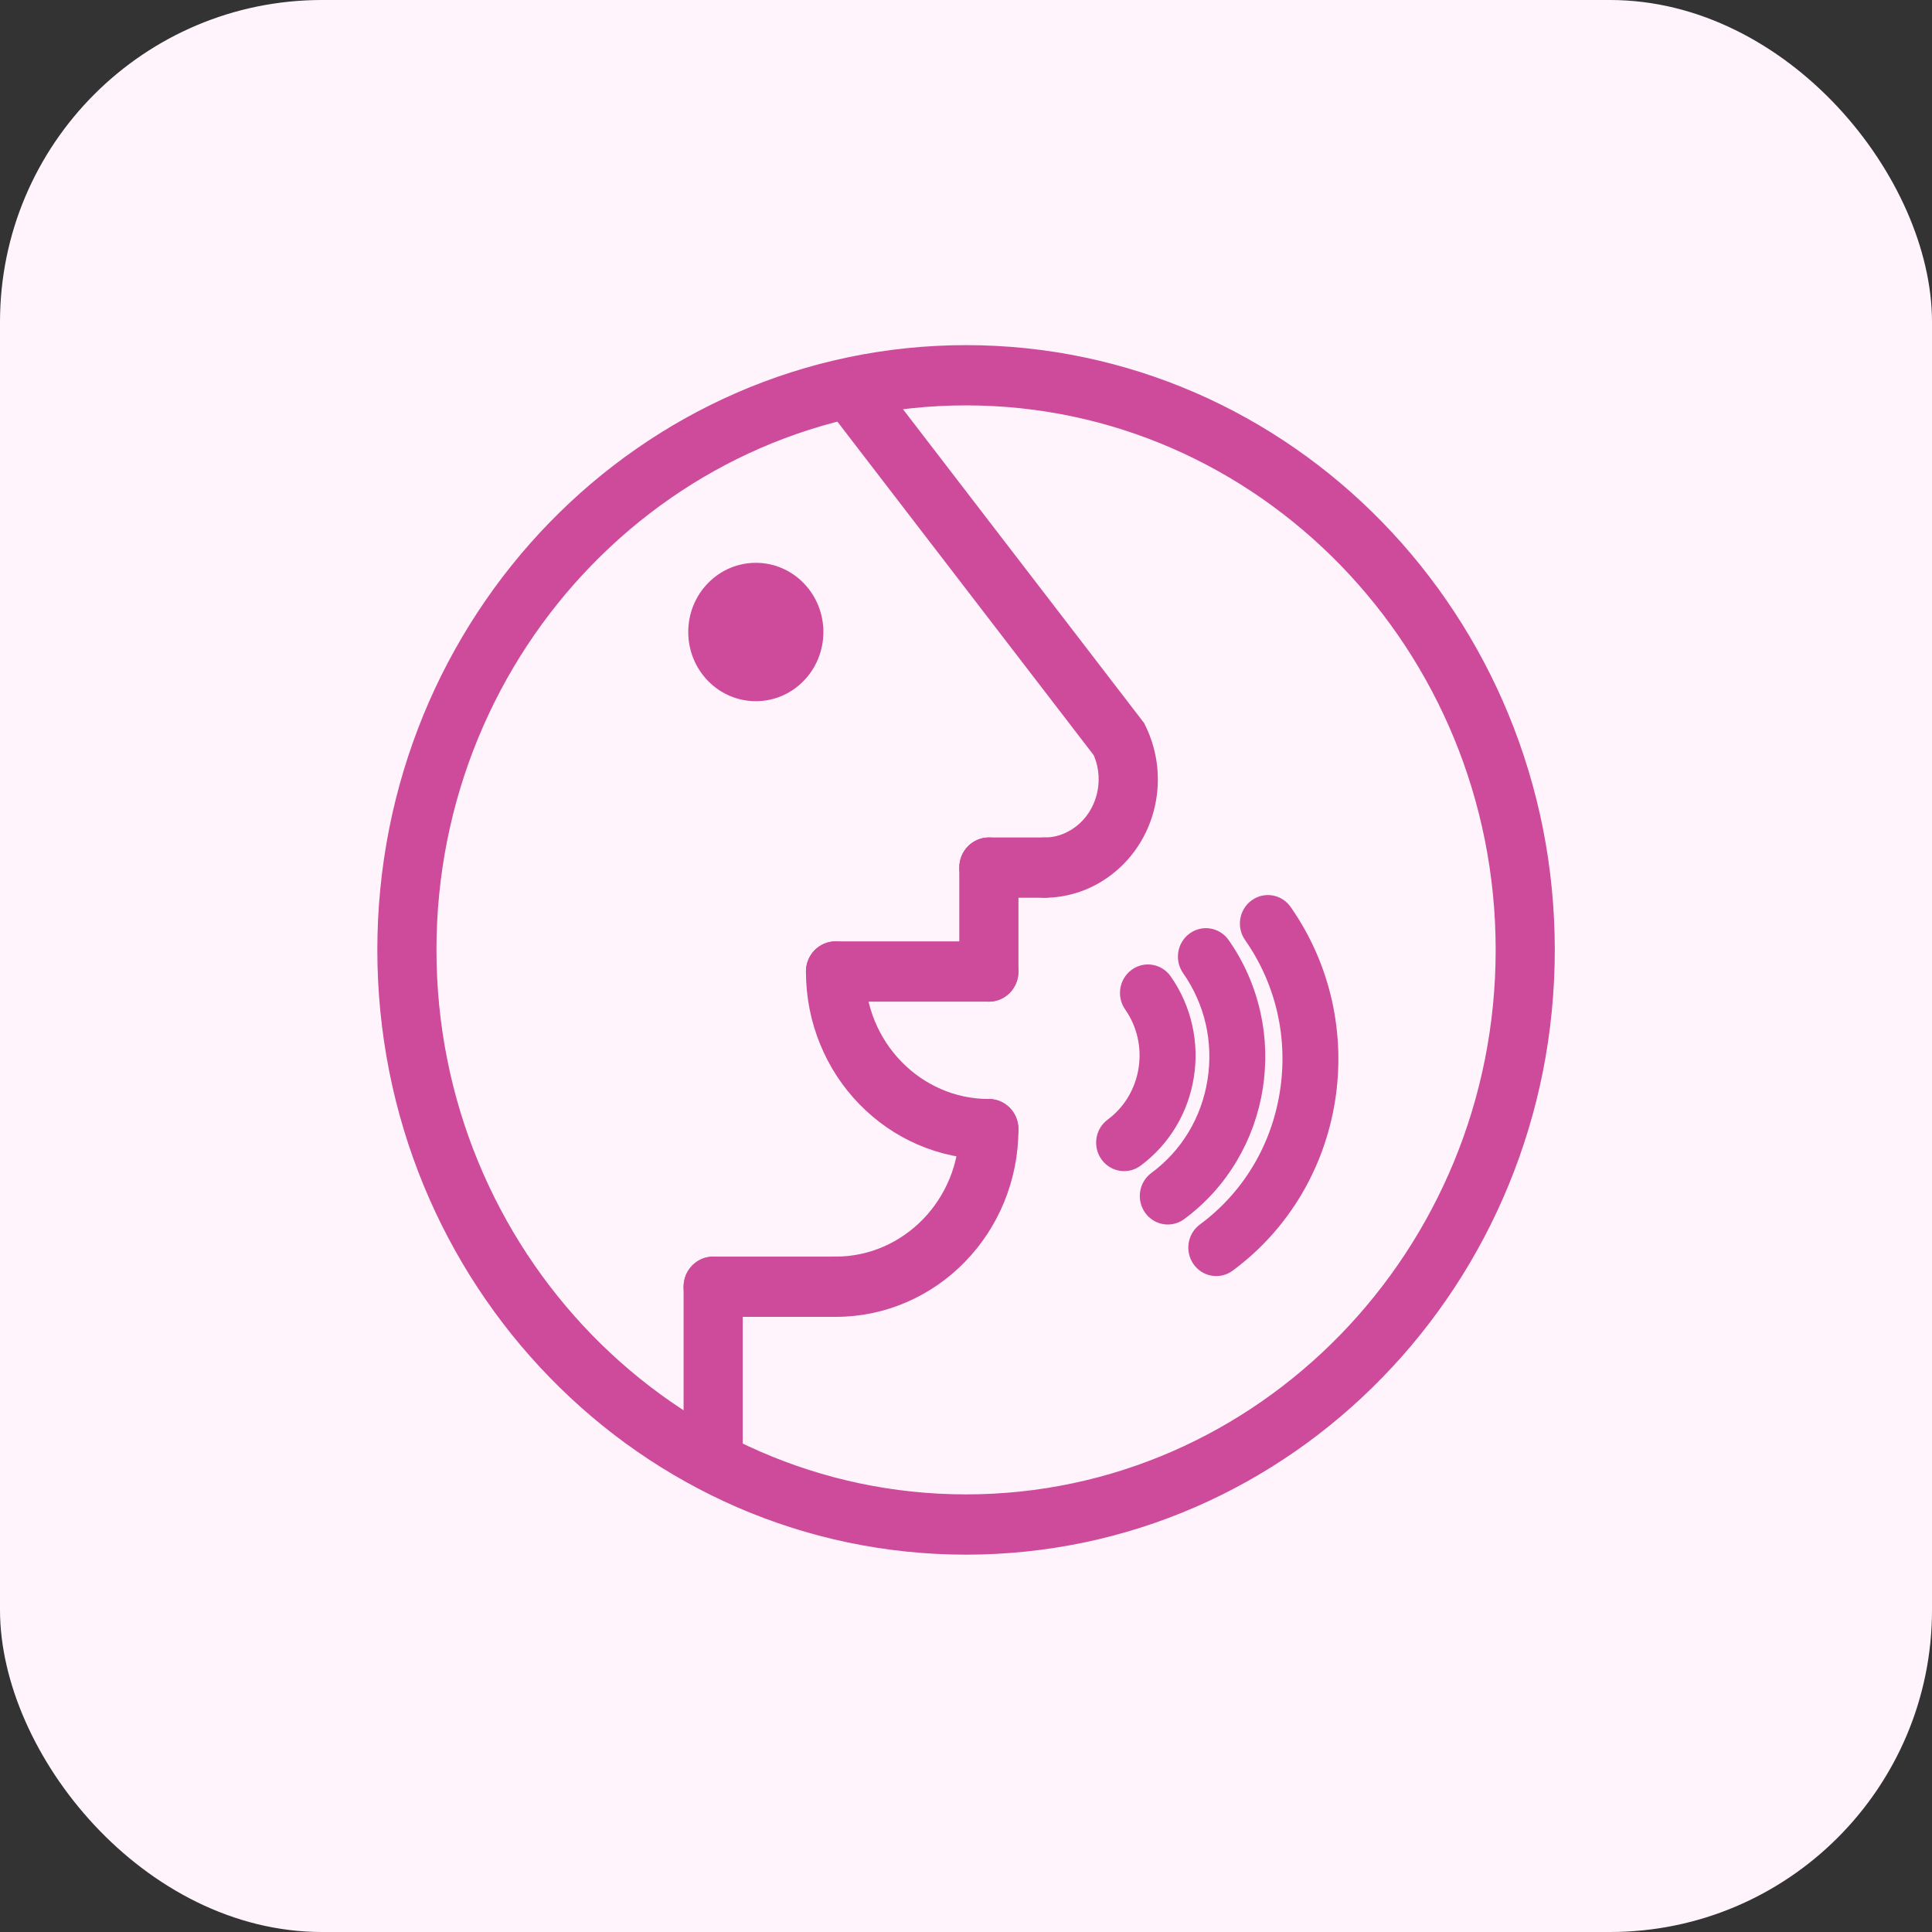
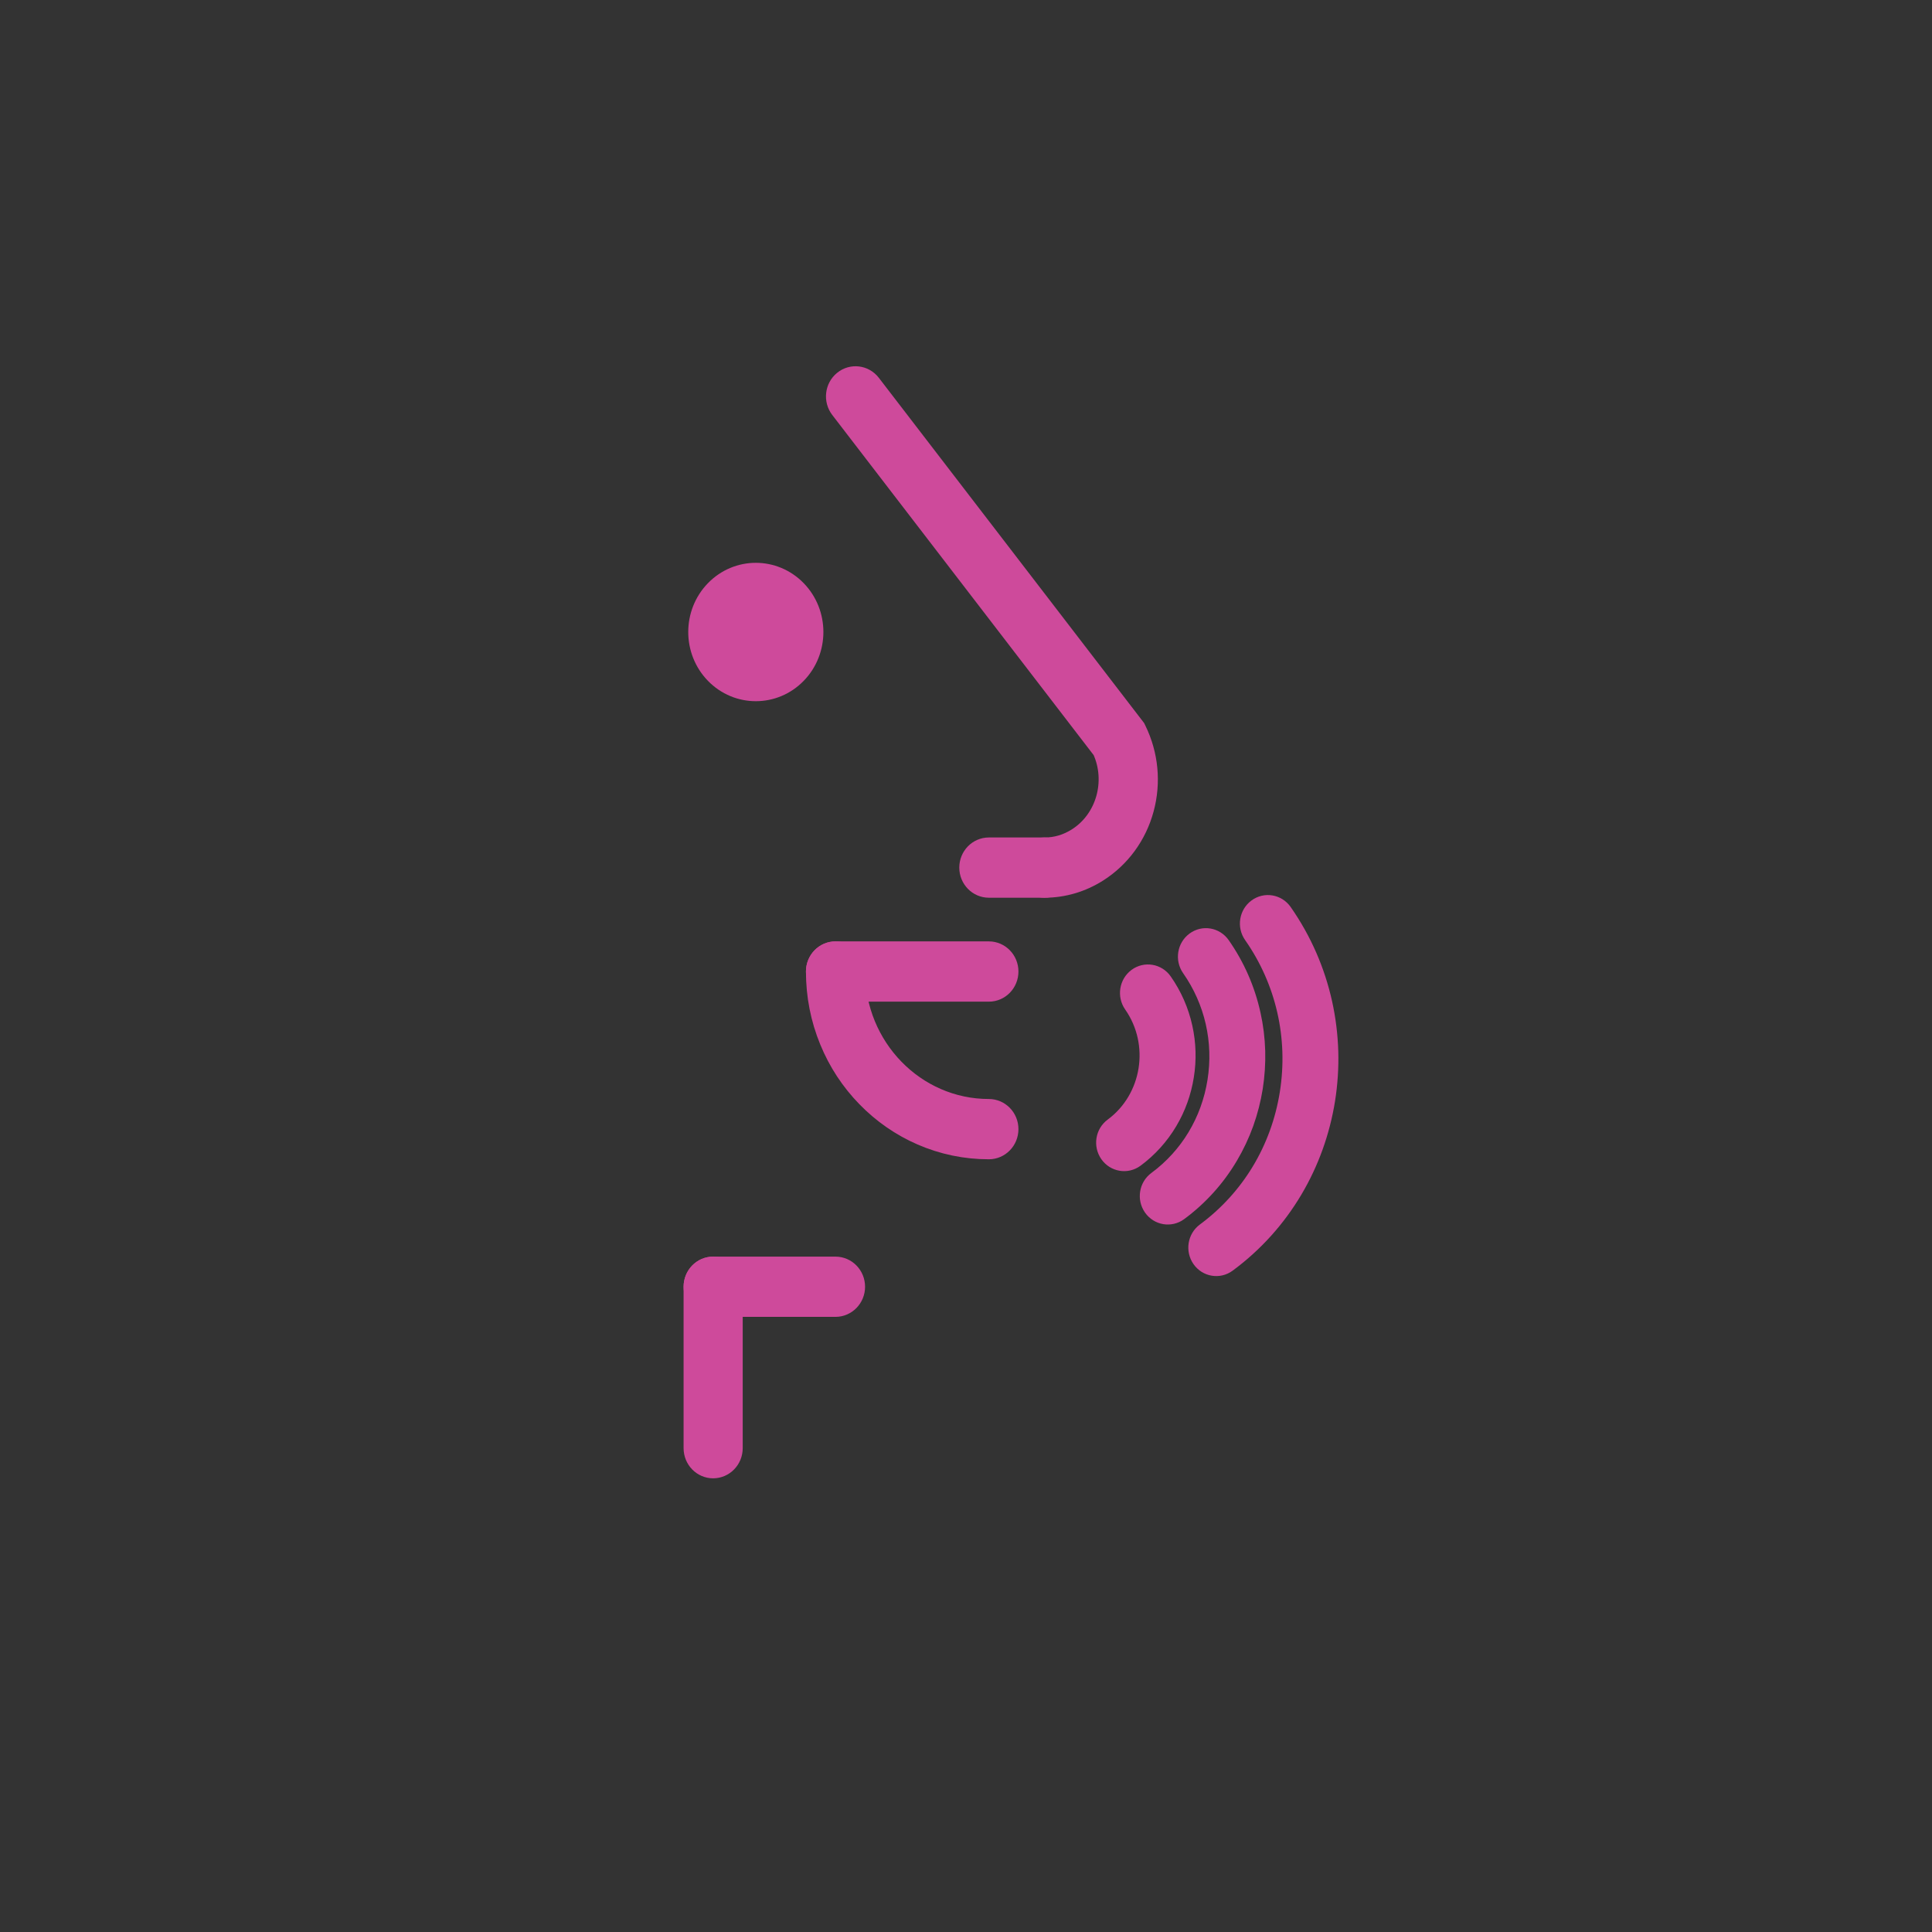
<svg xmlns="http://www.w3.org/2000/svg" width="60" height="60" viewBox="0 0 60 60" fill="none">
  <rect x="0" y="0" width="60" height="60" fill="#333333" stroke="none" />
-   <rect width="60" height="60" rx="10" fill="#FFF4FB" />
  <path d="M32.443 27.598C32.092 27.598 31.807 27.305 31.807 26.944C31.807 26.582 32.092 26.29 32.443 26.29C32.795 26.29 33.129 26.191 33.438 25.995C34.315 25.441 34.646 24.271 34.209 23.307L26.07 12.716C25.852 12.432 25.899 12.021 26.175 11.797C26.451 11.573 26.852 11.621 27.07 11.905L35.291 22.604L35.32 22.663C35.694 23.429 35.778 24.304 35.554 25.129C35.33 25.958 34.815 26.661 34.105 27.11C33.6 27.429 33.025 27.598 32.443 27.598H32.443Z" fill="#CE4A9B" stroke="#CE4A9B" stroke-width="0.563" />
  <path d="M32.443 27.598H30.71C30.358 27.598 30.073 27.305 30.073 26.944C30.073 26.583 30.358 26.29 30.71 26.29H32.443C32.795 26.29 33.08 26.583 33.08 26.944C33.08 27.305 32.795 27.598 32.443 27.598Z" fill="#CE4A9B" stroke="#CE4A9B" stroke-width="0.563" />
-   <path d="M30.71 30.826C30.358 30.826 30.073 30.533 30.073 30.172V26.944C30.073 26.583 30.358 26.29 30.71 26.29C31.061 26.29 31.347 26.583 31.347 26.944V30.172C31.347 30.533 31.061 30.826 30.71 30.826Z" fill="#CE4A9B" stroke="#CE4A9B" stroke-width="0.563" />
  <path d="M30.71 30.826H25.947C25.596 30.826 25.311 30.533 25.311 30.171C25.311 29.81 25.596 29.517 25.947 29.517H30.71C31.062 29.517 31.347 29.81 31.347 30.171C31.347 30.533 31.062 30.826 30.71 30.826Z" fill="#CE4A9B" stroke="#CE4A9B" stroke-width="0.563" />
  <path d="M30.71 35.721C29.981 35.721 29.273 35.574 28.607 35.285C27.964 35.005 27.387 34.605 26.891 34.096C26.395 33.587 26.006 32.994 25.735 32.333C25.453 31.648 25.311 30.921 25.311 30.172C25.311 29.81 25.596 29.517 25.947 29.517C26.299 29.517 26.584 29.81 26.584 30.172C26.584 32.51 28.435 34.412 30.71 34.412C31.062 34.412 31.347 34.705 31.347 35.066C31.347 35.428 31.062 35.721 30.71 35.721L30.71 35.721Z" fill="#CE4A9B" stroke="#CE4A9B" stroke-width="0.563" />
-   <path d="M25.947 40.615C25.596 40.615 25.311 40.322 25.311 39.961C25.311 39.6 25.596 39.307 25.947 39.307C28.223 39.307 30.073 37.405 30.073 35.066C30.073 34.705 30.359 34.412 30.71 34.412C31.062 34.412 31.347 34.705 31.347 35.066C31.347 35.816 31.204 36.543 30.923 37.227C30.651 37.888 30.262 38.482 29.766 38.991C29.271 39.5 28.694 39.9 28.05 40.179C27.384 40.469 26.677 40.615 25.948 40.615L25.947 40.615Z" fill="#CE4A9B" stroke="#CE4A9B" stroke-width="0.563" />
  <path d="M25.947 40.615H22.147C21.796 40.615 21.511 40.322 21.511 39.961C21.511 39.6 21.796 39.307 22.147 39.307H25.947C26.299 39.307 26.584 39.6 26.584 39.961C26.584 40.322 26.299 40.615 25.947 40.615Z" fill="#CE4A9B" stroke="#CE4A9B" stroke-width="0.563" />
  <path d="M22.147 45.629C21.796 45.629 21.511 45.336 21.511 44.974V39.961C21.511 39.6 21.796 39.307 22.147 39.307C22.499 39.307 22.784 39.6 22.784 39.961V44.974C22.784 45.336 22.499 45.629 22.147 45.629Z" fill="#CE4A9B" stroke="#CE4A9B" stroke-width="0.563" />
  <path d="M34.816 36.081C34.667 36.056 34.528 35.973 34.434 35.838C34.244 35.567 34.304 35.19 34.568 34.996C35.756 34.118 36.028 32.41 35.174 31.189C34.985 30.919 35.045 30.542 35.308 30.347C35.571 30.153 35.938 30.214 36.127 30.485C36.429 30.916 36.639 31.395 36.753 31.909C36.863 32.406 36.878 32.913 36.797 33.416C36.717 33.92 36.546 34.396 36.288 34.83C36.021 35.28 35.672 35.666 35.253 35.976C35.121 36.073 34.964 36.106 34.815 36.081L34.816 36.081Z" fill="#CE4A9B" stroke="#CE4A9B" stroke-width="0.563" />
  <path d="M36.172 37.739C36.023 37.714 35.884 37.631 35.79 37.496C35.6 37.225 35.66 36.848 35.924 36.654C36.922 35.917 37.58 34.826 37.778 33.581C37.977 32.337 37.691 31.087 36.974 30.062C36.784 29.791 36.844 29.414 37.108 29.22C37.371 29.025 37.737 29.087 37.927 29.357C38.382 30.008 38.699 30.73 38.87 31.505C38.953 31.877 39 32.259 39.011 32.642C39.021 33.02 38.996 33.402 38.937 33.776C38.877 34.15 38.782 34.52 38.655 34.876C38.526 35.234 38.362 35.582 38.169 35.907C37.767 36.585 37.242 37.166 36.609 37.634C36.477 37.731 36.319 37.764 36.171 37.739H36.172Z" fill="#CE4A9B" stroke="#CE4A9B" stroke-width="0.563" />
  <path d="M37.678 39.34C37.529 39.316 37.391 39.232 37.296 39.097C37.107 38.826 37.167 38.45 37.43 38.255C38.826 37.224 39.747 35.698 40.024 33.957C40.301 32.217 39.902 30.468 38.899 29.034C38.709 28.763 38.769 28.386 39.033 28.192C39.296 27.997 39.663 28.059 39.852 28.329C40.153 28.76 40.412 29.221 40.621 29.701C40.825 30.169 40.984 30.659 41.095 31.159C41.203 31.649 41.265 32.153 41.28 32.657C41.294 33.156 41.261 33.659 41.183 34.152C41.104 34.645 40.979 35.133 40.811 35.601C40.641 36.074 40.426 36.531 40.171 36.96C39.911 37.398 39.608 37.81 39.269 38.187C38.922 38.573 38.534 38.925 38.115 39.234C37.983 39.332 37.826 39.365 37.677 39.34L37.678 39.34Z" fill="#CE4A9B" stroke="#CE4A9B" stroke-width="0.563" />
  <path d="M24.758 20.948C25.467 20.219 25.467 19.036 24.758 18.307C24.048 17.578 22.897 17.578 22.188 18.307C21.478 19.036 21.478 20.219 22.188 20.948C22.897 21.677 24.048 21.677 24.758 20.948Z" fill="#CE4A9B" stroke="#CE4A9B" stroke-width="0.563" />
-   <path d="M30.002 48C28.781 48 27.561 47.873 26.375 47.624C25.218 47.381 24.081 47.018 22.994 46.546C21.928 46.082 20.899 45.508 19.936 44.84C18.983 44.178 18.087 43.419 17.273 42.581C16.458 41.745 15.719 40.824 15.075 39.844C14.425 38.855 13.866 37.798 13.415 36.701C12.955 35.585 12.602 34.416 12.366 33.228C12.123 32.009 12 30.755 12 29.5C12 28.245 12.123 26.991 12.366 25.772C12.602 24.584 12.956 23.415 13.415 22.298C13.866 21.202 14.425 20.145 15.075 19.156C15.719 18.176 16.458 17.255 17.273 16.418C18.087 15.581 18.983 14.821 19.937 14.16C20.899 13.491 21.928 12.918 22.995 12.454C24.081 11.981 25.219 11.619 26.375 11.376C27.561 11.126 28.781 11 30.002 11C31.223 11 32.444 11.126 33.629 11.376C34.786 11.619 35.923 11.982 37.01 12.454C38.077 12.918 39.105 13.491 40.068 14.16C41.021 14.821 41.917 15.581 42.731 16.418C43.546 17.255 44.285 18.176 44.929 19.156C45.58 20.145 46.138 21.202 46.589 22.298C47.049 23.415 47.402 24.584 47.639 25.772C47.881 26.991 48.004 28.245 48.004 29.5C48.004 30.755 47.881 32.009 47.639 33.228C47.402 34.416 47.049 35.585 46.589 36.701C46.138 37.798 45.58 38.855 44.929 39.844C44.285 40.824 43.546 41.745 42.731 42.581C41.917 43.419 41.021 44.178 40.068 44.84C39.105 45.508 38.077 46.082 37.01 46.546C35.923 47.019 34.786 47.381 33.629 47.624C32.443 47.873 31.223 48 30.002 48ZM30.002 12.308C20.778 12.308 13.273 20.02 13.273 29.5C13.273 38.979 20.778 46.691 30.002 46.691C39.226 46.691 46.731 38.979 46.731 29.5C46.731 20.02 39.226 12.308 30.002 12.308Z" fill="#CE4A9B" stroke="#CE4A9B" stroke-width="0.563" />
</svg>